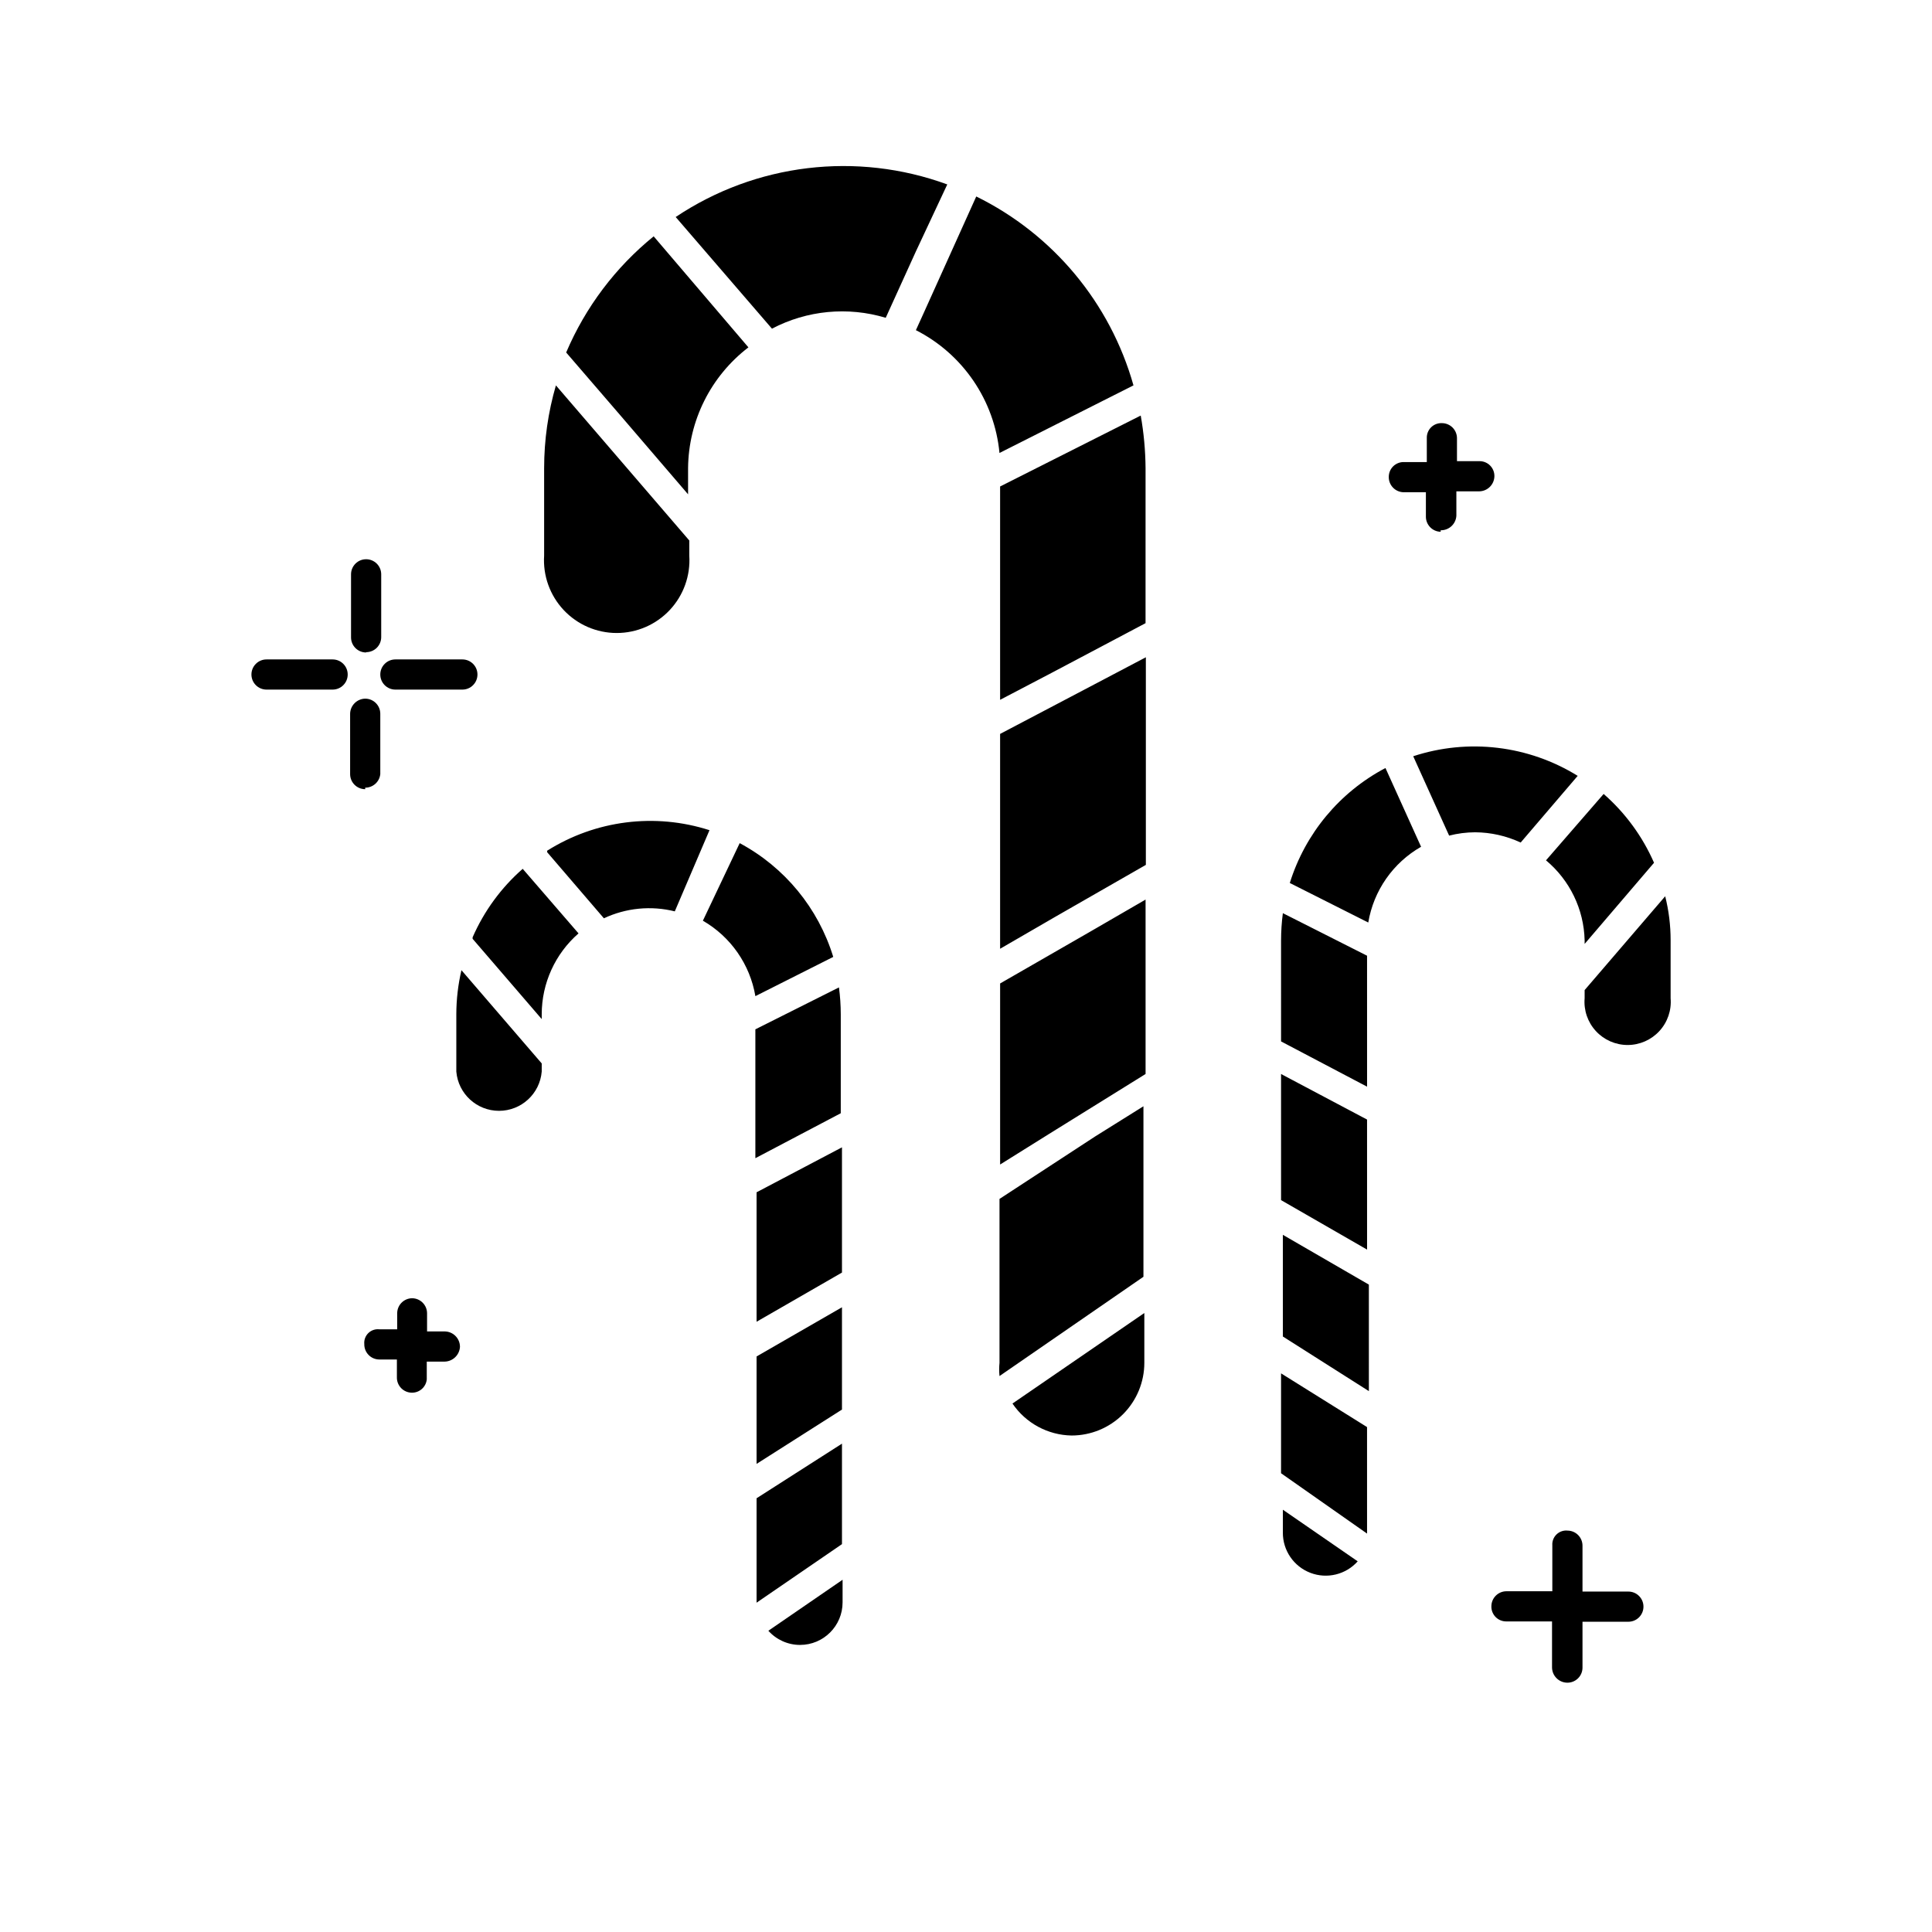
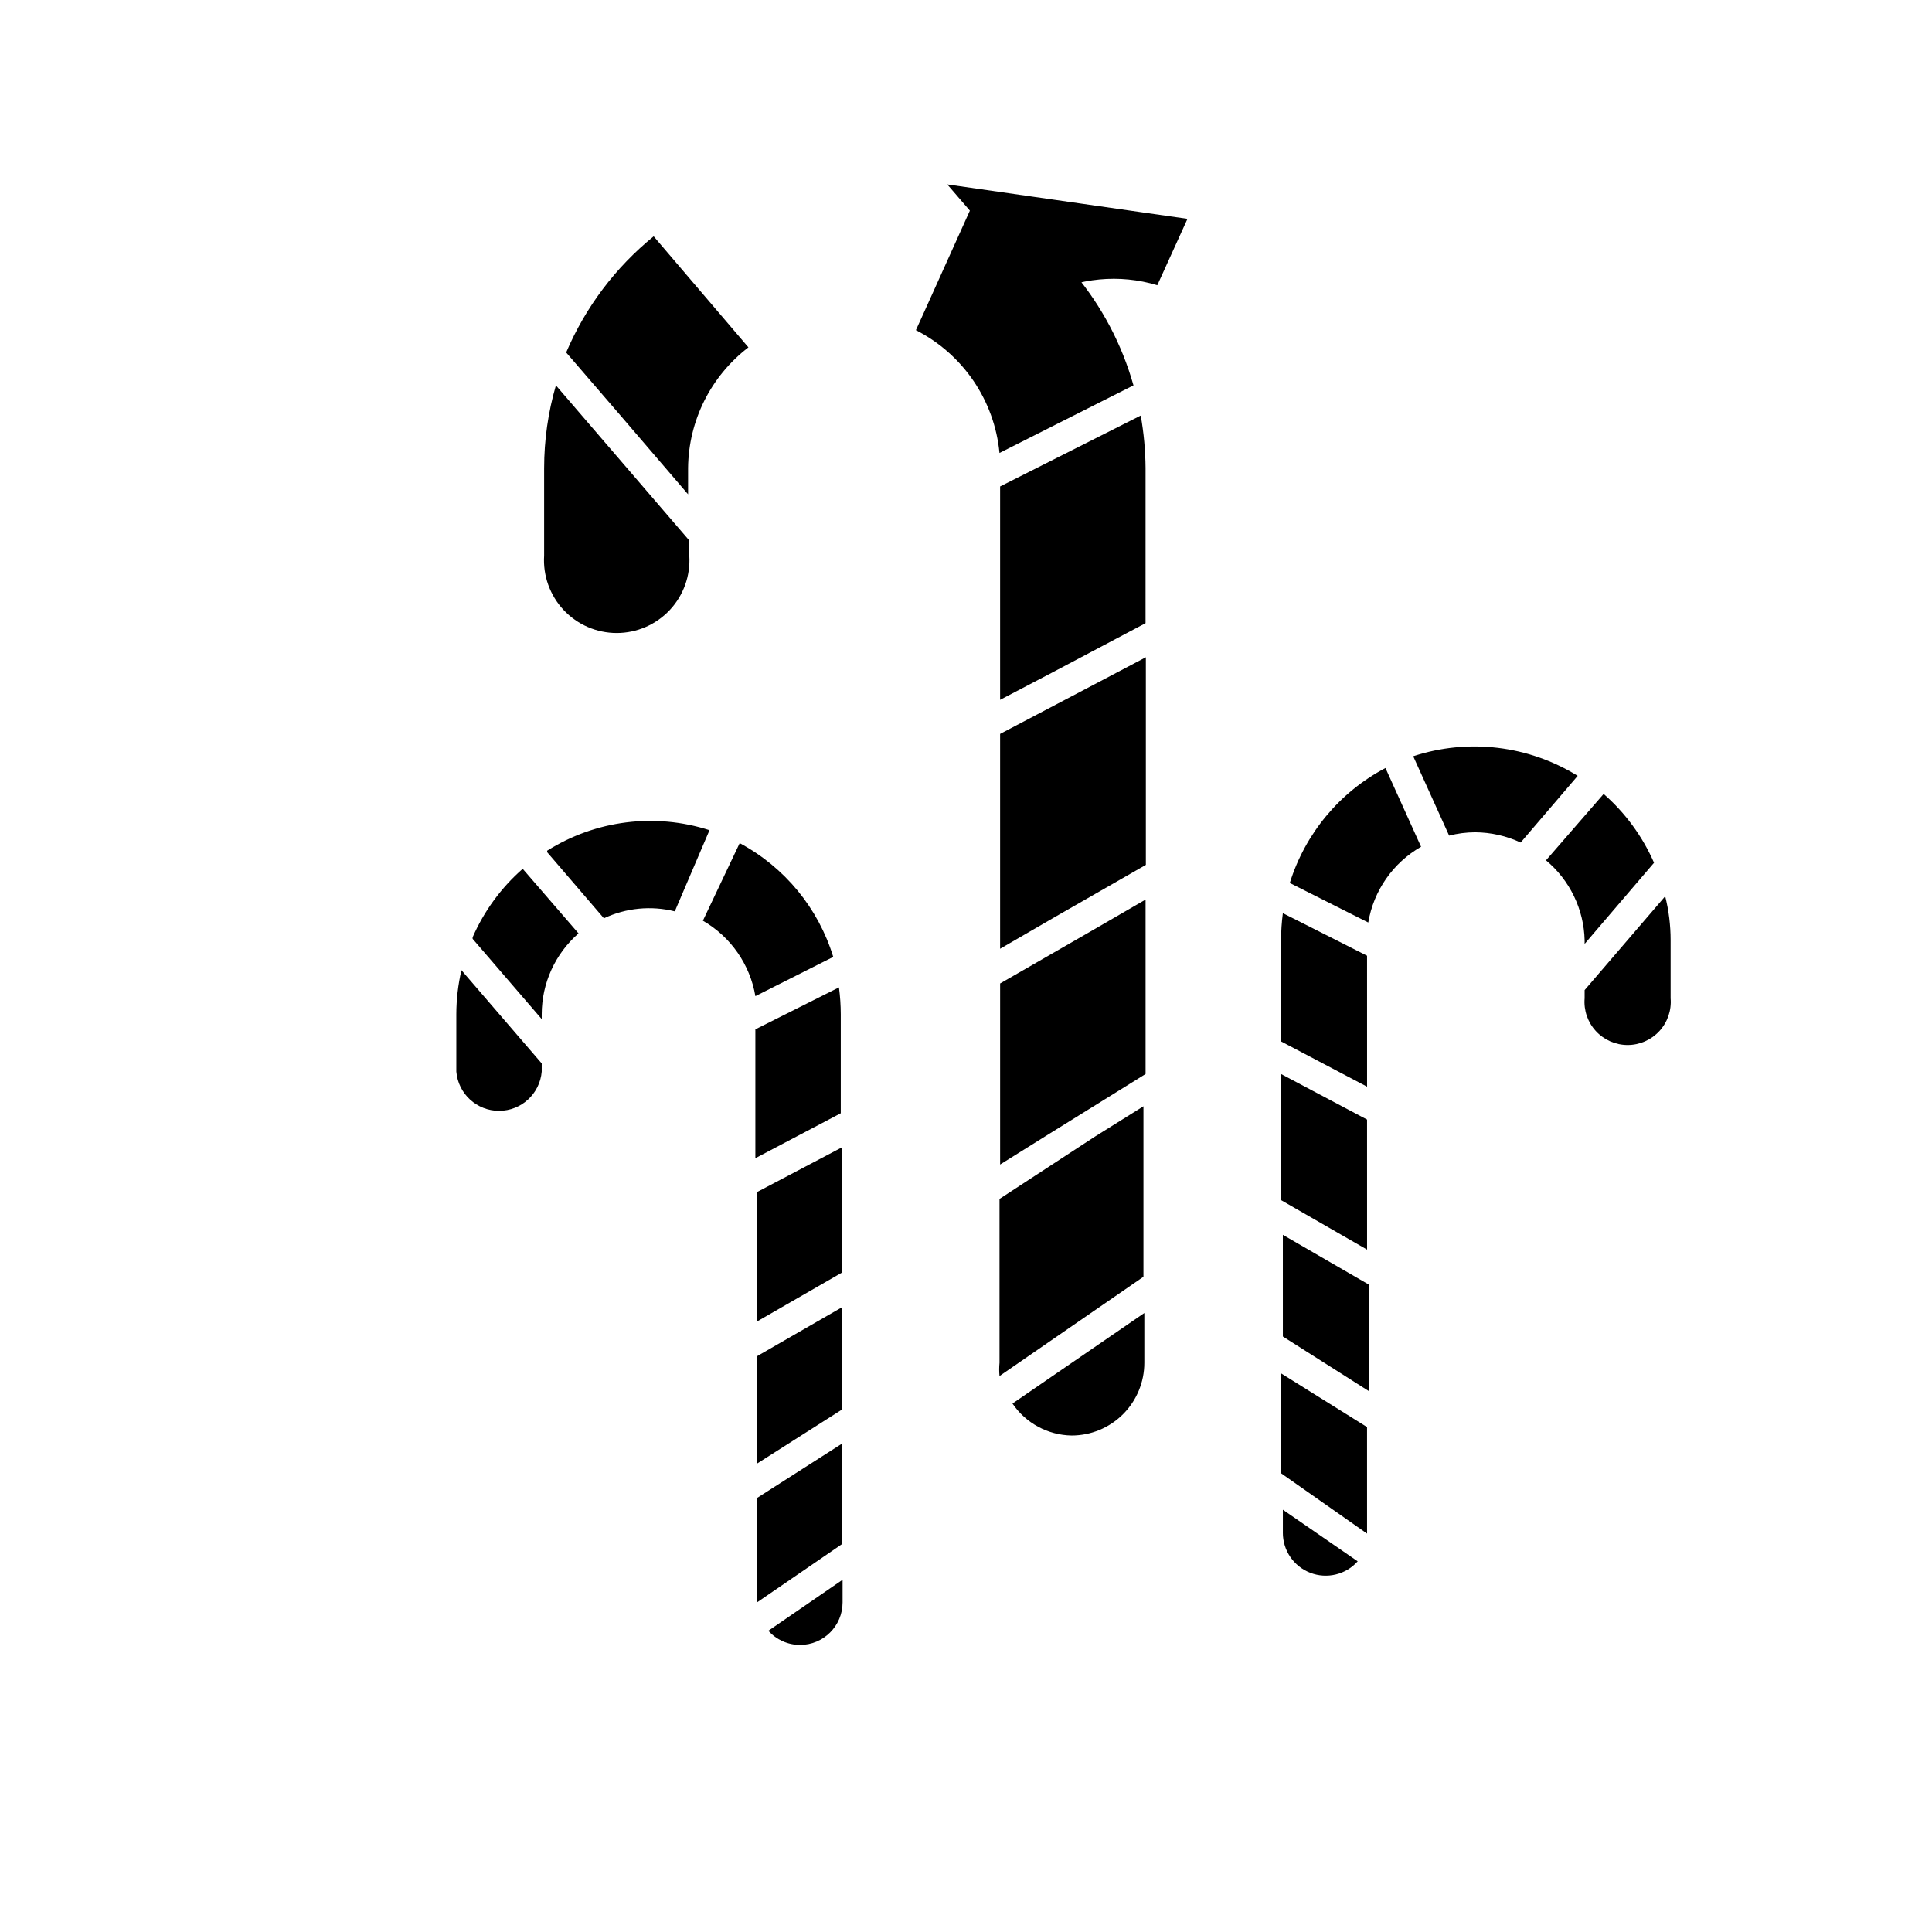
<svg xmlns="http://www.w3.org/2000/svg" fill="#000000" width="800px" height="800px" version="1.1" viewBox="144 144 512 512">
  <g>
-     <path d="m559.3 589.93c-2.219-0.043-3.996-1.855-3.996-4.078v-12.156h-12.156c-1.055 0-2.062-0.422-2.801-1.176-0.734-0.75-1.141-1.77-1.117-2.82 0-2.211 1.789-4 3.996-4h12.156v-12.156c-0.078-1.09 0.332-2.156 1.121-2.914s1.871-1.125 2.957-1.004c2.18 0.043 3.922 1.82 3.918 4v12.156h12.156c2.211 0 4 1.789 4 3.996 0 2.211-1.789 4-4 4h-12.156v12.156c0.004 1.074-0.43 2.102-1.199 2.856-0.766 0.75-1.805 1.164-2.879 1.141zm-306.12-76.852c-1.078 0-2.106-0.43-2.859-1.199-0.75-0.766-1.164-1.805-1.141-2.879v-4.719h-4.719c-1.059-0.02-2.07-0.461-2.805-1.227s-1.137-1.789-1.113-2.852c-0.105-1.082 0.285-2.152 1.062-2.914 0.777-0.758 1.855-1.129 2.938-1.004h4.719l-0.004-4.316c0.047-2.18 1.824-3.922 4-3.918 2.176 0.043 3.918 1.82 3.918 3.996v4.797h4.719v0.004c2.223 0.043 4 1.855 4 4.078-0.125 2.172-1.906 3.879-4.078 3.918h-4.719v4.719c-0.207 2.004-1.902 3.527-3.918 3.516zm-12.395-159.94-0.004 0.004c-2.207 0-3.996-1.789-3.996-4v-15.992c0.043-2.191 1.809-3.957 3.996-4 1.062 0 2.078 0.422 2.828 1.172s1.172 1.766 1.172 2.828v15.992c-0.207 2.051-1.938 3.609-4 3.602zm25.75-26.391-17.754 0.004c-2.211 0-4-1.789-4-4 0-2.207 1.789-3.996 4-3.996h17.754-0.004c2.211 0 4 1.789 4 3.996 0 2.211-1.789 4-4 4zm-34.387 0-17.516 0.004c-2.207 0-4-1.789-4-4 0-2.207 1.793-3.996 4-3.996h17.512c2.211 0 4 1.789 4 3.996 0 2.211-1.789 4-4 4zm293.65-41.824-0.004 0.004c-1.059-0.02-2.066-0.461-2.801-1.227-0.738-0.766-1.137-1.793-1.117-2.852v-6.398h-5.918c-1.059-0.02-2.066-0.461-2.801-1.227-0.738-0.766-1.137-1.789-1.117-2.852 0-1.055 0.426-2.062 1.176-2.801 0.754-0.734 1.77-1.141 2.824-1.117h6.078v-6.398c-0.023-1.059 0.395-2.082 1.148-2.824 0.758-0.742 1.789-1.137 2.848-1.094 1.074 0 2.106 0.434 2.859 1.199 0.75 0.766 1.16 1.805 1.141 2.879v5.996h5.996v0.004c1.055-0.004 2.062 0.422 2.801 1.176 0.738 0.75 1.141 1.77 1.121 2.82-0.043 2.191-1.809 3.957-4 4h-6.078v5.996c0.066 1.137-0.344 2.25-1.133 3.07-0.789 0.82-1.887 1.273-3.027 1.25zm-284.77 31.988v0.004c-2.211 0-4-1.789-4-4v-16.711c0-2.211 1.789-4 4-4 1.059 0 2.078 0.422 2.828 1.172s1.168 1.766 1.168 2.828v16.633c0 1.059-0.418 2.078-1.168 2.828s-1.77 1.168-2.828 1.168z" />
-     <path d="m317.23 206.63 25.109 29.426c-9.973 7.633-15.871 19.434-15.992 31.988v6.957l-17.832-20.793-14.473-16.793-0.004 0.004c5.106-12.004 13.066-22.57 23.191-30.789zm-29.031 61.414v23.191c-0.34 5.316 1.531 10.539 5.176 14.426 3.641 3.883 8.73 6.09 14.059 6.09s10.418-2.207 14.059-6.09c3.644-3.887 5.516-9.109 5.176-14.426v-4l-35.348-41.105v0.004c-2.07 7.121-3.121 14.496-3.121 21.91zm55.98 148.74v34.148l22.633-11.914v-26.23c-0.004-2.379-0.164-4.758-0.48-7.117zm50.859-223.91c-23.992-8.781-50.738-5.574-71.973 8.637l25.512 29.59c9.281-4.875 20.109-5.91 30.148-2.879l7.996-17.594zm32.949 331.55c5.109 0 10.012-2.027 13.629-5.644 3.613-3.613 5.644-8.516 5.644-13.625v-13.195l-34.945 23.992-0.004-0.004c3.535 5.207 9.383 8.371 15.676 8.477zm-83.488-30.148 22.633-13.035v-33.188l-22.633 11.918zm58.219-298.21-13.996 31.031-2 4.398c12.469 6.34 20.824 18.621 22.152 32.547l35.508-17.914c-6.156-21.844-21.305-40.043-41.664-50.062zm-58.219 372.66 22.633-15.516v-26.629l-22.633 14.473zm-75.25-175.93 18.312 21.273v-1.281c0.004-8.215 3.562-16.031 9.754-21.43l-14.793-17.113c-5.707 5-10.238 11.199-13.277 18.152zm19.754-22.953 15.035 17.512-0.004 0.004c5.867-2.758 12.504-3.41 18.793-1.84l9.195-21.512c-14.438-4.641-30.191-2.648-43.023 5.438zm55.496 162.1 22.633-14.395v-27.109l-22.633 13.035zm-79.57-119.16v15.195c0.496 5.883 5.414 10.402 11.316 10.402s10.82-4.519 11.316-10.402v-2.16l-21.273-24.711c-0.895 3.828-1.352 7.746-1.359 11.676zm143.95 48.941v43.426c-0.117 1.168-0.117 2.348 0 3.516l38.145-26.309v-45.184l-12.797 7.996zm-68.855-94.285-9.754 20.555c7.383 4.258 12.484 11.59 13.914 19.992l20.633-10.395v-0.004c-3.957-12.93-12.871-23.766-24.793-30.148zm15.996 212.48c6.227 0 11.273-5.047 11.273-11.273v-5.996l-19.672 13.516v-0.004c2.137 2.391 5.191 3.758 8.398 3.758zm129.79-201.92 20.793 10.477c1.418-8.453 6.555-15.824 13.996-20.074l-9.438-20.871c-12.148 6.402-21.262 17.359-25.352 30.469zm-2.32 15.195 0.004 26.789 22.793 11.996-0.004-34.707-22.312-11.277c-0.312 2.387-0.473 4.789-0.477 7.195zm35.027-48.781 9.516 21.031h0.004c2.246-0.574 4.555-0.871 6.875-0.883 4.176 0.027 8.293 0.953 12.078 2.719l15.113-17.672c-13.047-8.082-29-9.984-43.582-5.199zm-35.023 117.63 22.793 13.113-0.004-34.465-22.793-12.074zm-74.453-57.418v47.98l12.797-7.996 25.75-15.992v-46.223l-14.633 8.477zm154.9-10.477 18.395-21.512h-0.004c-3.055-6.984-7.613-13.211-13.352-18.234l-15.277 17.594c6.309 5.258 10.043 12.984 10.238 21.191zm0 12.234v2.16c-0.27 3.188 0.812 6.344 2.977 8.695 2.168 2.356 5.219 3.695 8.418 3.695s6.254-1.34 8.418-3.695c2.164-2.352 3.246-5.508 2.977-8.695v-15.355c0.004-3.934-0.48-7.856-1.438-11.672zm-79.969 91.805 22.793 14.473-0.004-28.227-22.793-13.195zm0 51.98-0.004 0.004c-0.016 4.719 2.887 8.957 7.297 10.645 4.406 1.688 9.398 0.473 12.539-3.051l-19.832-13.676zm-74.934-277.25v56.539l13.754-7.199 24.789-13.113 0.004-41.105c-0.039-4.664-0.465-9.32-1.281-13.914zm0 65.574v56.938l14.633-8.477 23.992-13.754v-55.02l-13.676 7.199zm74.453 195.93 22.793 15.992-0.004-28.227-22.789-14.234z" />
+     <path d="m317.23 206.63 25.109 29.426c-9.973 7.633-15.871 19.434-15.992 31.988v6.957l-17.832-20.793-14.473-16.793-0.004 0.004c5.106-12.004 13.066-22.57 23.191-30.789zm-29.031 61.414v23.191c-0.34 5.316 1.531 10.539 5.176 14.426 3.641 3.883 8.73 6.09 14.059 6.09s10.418-2.207 14.059-6.09c3.644-3.887 5.516-9.109 5.176-14.426v-4l-35.348-41.105v0.004c-2.07 7.121-3.121 14.496-3.121 21.91zm55.98 148.74v34.148l22.633-11.914v-26.23c-0.004-2.379-0.164-4.758-0.48-7.117zm50.859-223.91l25.512 29.59c9.281-4.875 20.109-5.91 30.148-2.879l7.996-17.594zm32.949 331.55c5.109 0 10.012-2.027 13.629-5.644 3.613-3.613 5.644-8.516 5.644-13.625v-13.195l-34.945 23.992-0.004-0.004c3.535 5.207 9.383 8.371 15.676 8.477zm-83.488-30.148 22.633-13.035v-33.188l-22.633 11.918zm58.219-298.21-13.996 31.031-2 4.398c12.469 6.34 20.824 18.621 22.152 32.547l35.508-17.914c-6.156-21.844-21.305-40.043-41.664-50.062zm-58.219 372.66 22.633-15.516v-26.629l-22.633 14.473zm-75.25-175.93 18.312 21.273v-1.281c0.004-8.215 3.562-16.031 9.754-21.43l-14.793-17.113c-5.707 5-10.238 11.199-13.277 18.152zm19.754-22.953 15.035 17.512-0.004 0.004c5.867-2.758 12.504-3.41 18.793-1.84l9.195-21.512c-14.438-4.641-30.191-2.648-43.023 5.438zm55.496 162.1 22.633-14.395v-27.109l-22.633 13.035zm-79.57-119.16v15.195c0.496 5.883 5.414 10.402 11.316 10.402s10.82-4.519 11.316-10.402v-2.16l-21.273-24.711c-0.895 3.828-1.352 7.746-1.359 11.676zm143.95 48.941v43.426c-0.117 1.168-0.117 2.348 0 3.516l38.145-26.309v-45.184l-12.797 7.996zm-68.855-94.285-9.754 20.555c7.383 4.258 12.484 11.59 13.914 19.992l20.633-10.395v-0.004c-3.957-12.93-12.871-23.766-24.793-30.148zm15.996 212.48c6.227 0 11.273-5.047 11.273-11.273v-5.996l-19.672 13.516v-0.004c2.137 2.391 5.191 3.758 8.398 3.758zm129.79-201.92 20.793 10.477c1.418-8.453 6.555-15.824 13.996-20.074l-9.438-20.871c-12.148 6.402-21.262 17.359-25.352 30.469zm-2.32 15.195 0.004 26.789 22.793 11.996-0.004-34.707-22.312-11.277c-0.312 2.387-0.473 4.789-0.477 7.195zm35.027-48.781 9.516 21.031h0.004c2.246-0.574 4.555-0.871 6.875-0.883 4.176 0.027 8.293 0.953 12.078 2.719l15.113-17.672c-13.047-8.082-29-9.984-43.582-5.199zm-35.023 117.63 22.793 13.113-0.004-34.465-22.793-12.074zm-74.453-57.418v47.98l12.797-7.996 25.75-15.992v-46.223l-14.633 8.477zm154.9-10.477 18.395-21.512h-0.004c-3.055-6.984-7.613-13.211-13.352-18.234l-15.277 17.594c6.309 5.258 10.043 12.984 10.238 21.191zm0 12.234v2.16c-0.27 3.188 0.812 6.344 2.977 8.695 2.168 2.356 5.219 3.695 8.418 3.695s6.254-1.34 8.418-3.695c2.164-2.352 3.246-5.508 2.977-8.695v-15.355c0.004-3.934-0.48-7.856-1.438-11.672zm-79.969 91.805 22.793 14.473-0.004-28.227-22.793-13.195zm0 51.98-0.004 0.004c-0.016 4.719 2.887 8.957 7.297 10.645 4.406 1.688 9.398 0.473 12.539-3.051l-19.832-13.676zm-74.934-277.25v56.539l13.754-7.199 24.789-13.113 0.004-41.105c-0.039-4.664-0.465-9.32-1.281-13.914zm0 65.574v56.938l14.633-8.477 23.992-13.754v-55.02l-13.676 7.199zm74.453 195.93 22.793 15.992-0.004-28.227-22.789-14.234z" />
  </g>
</svg>